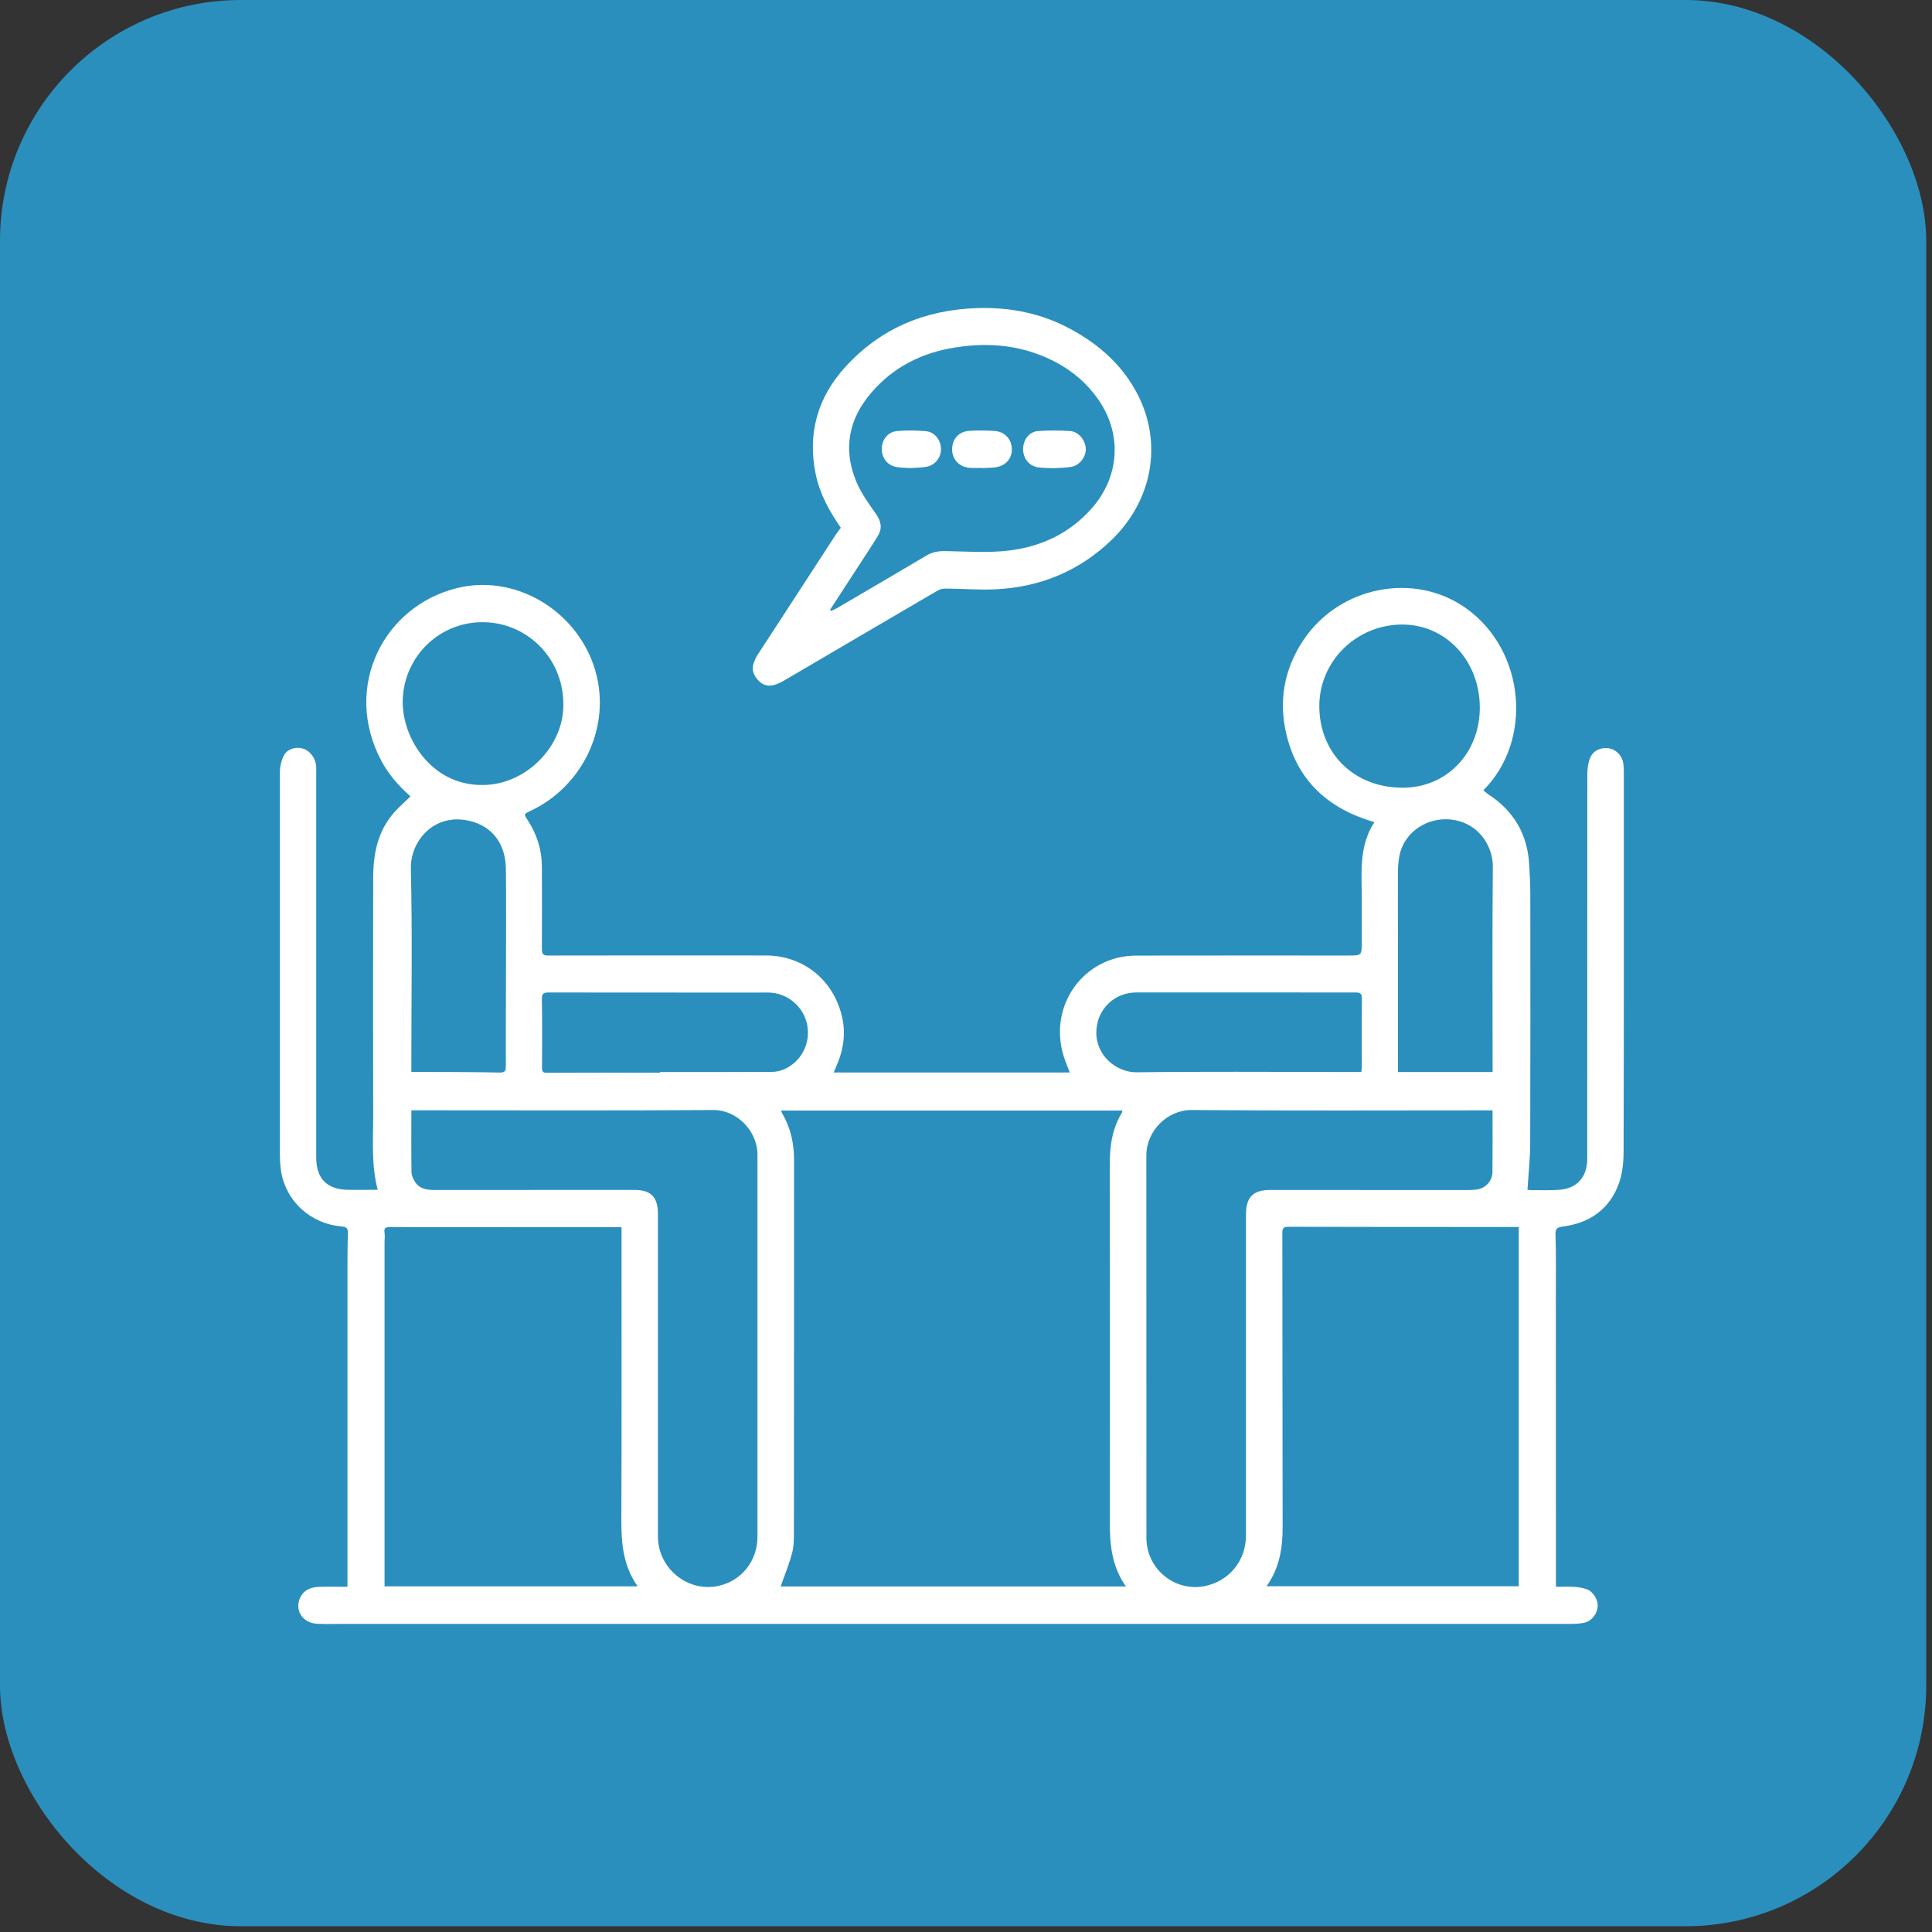
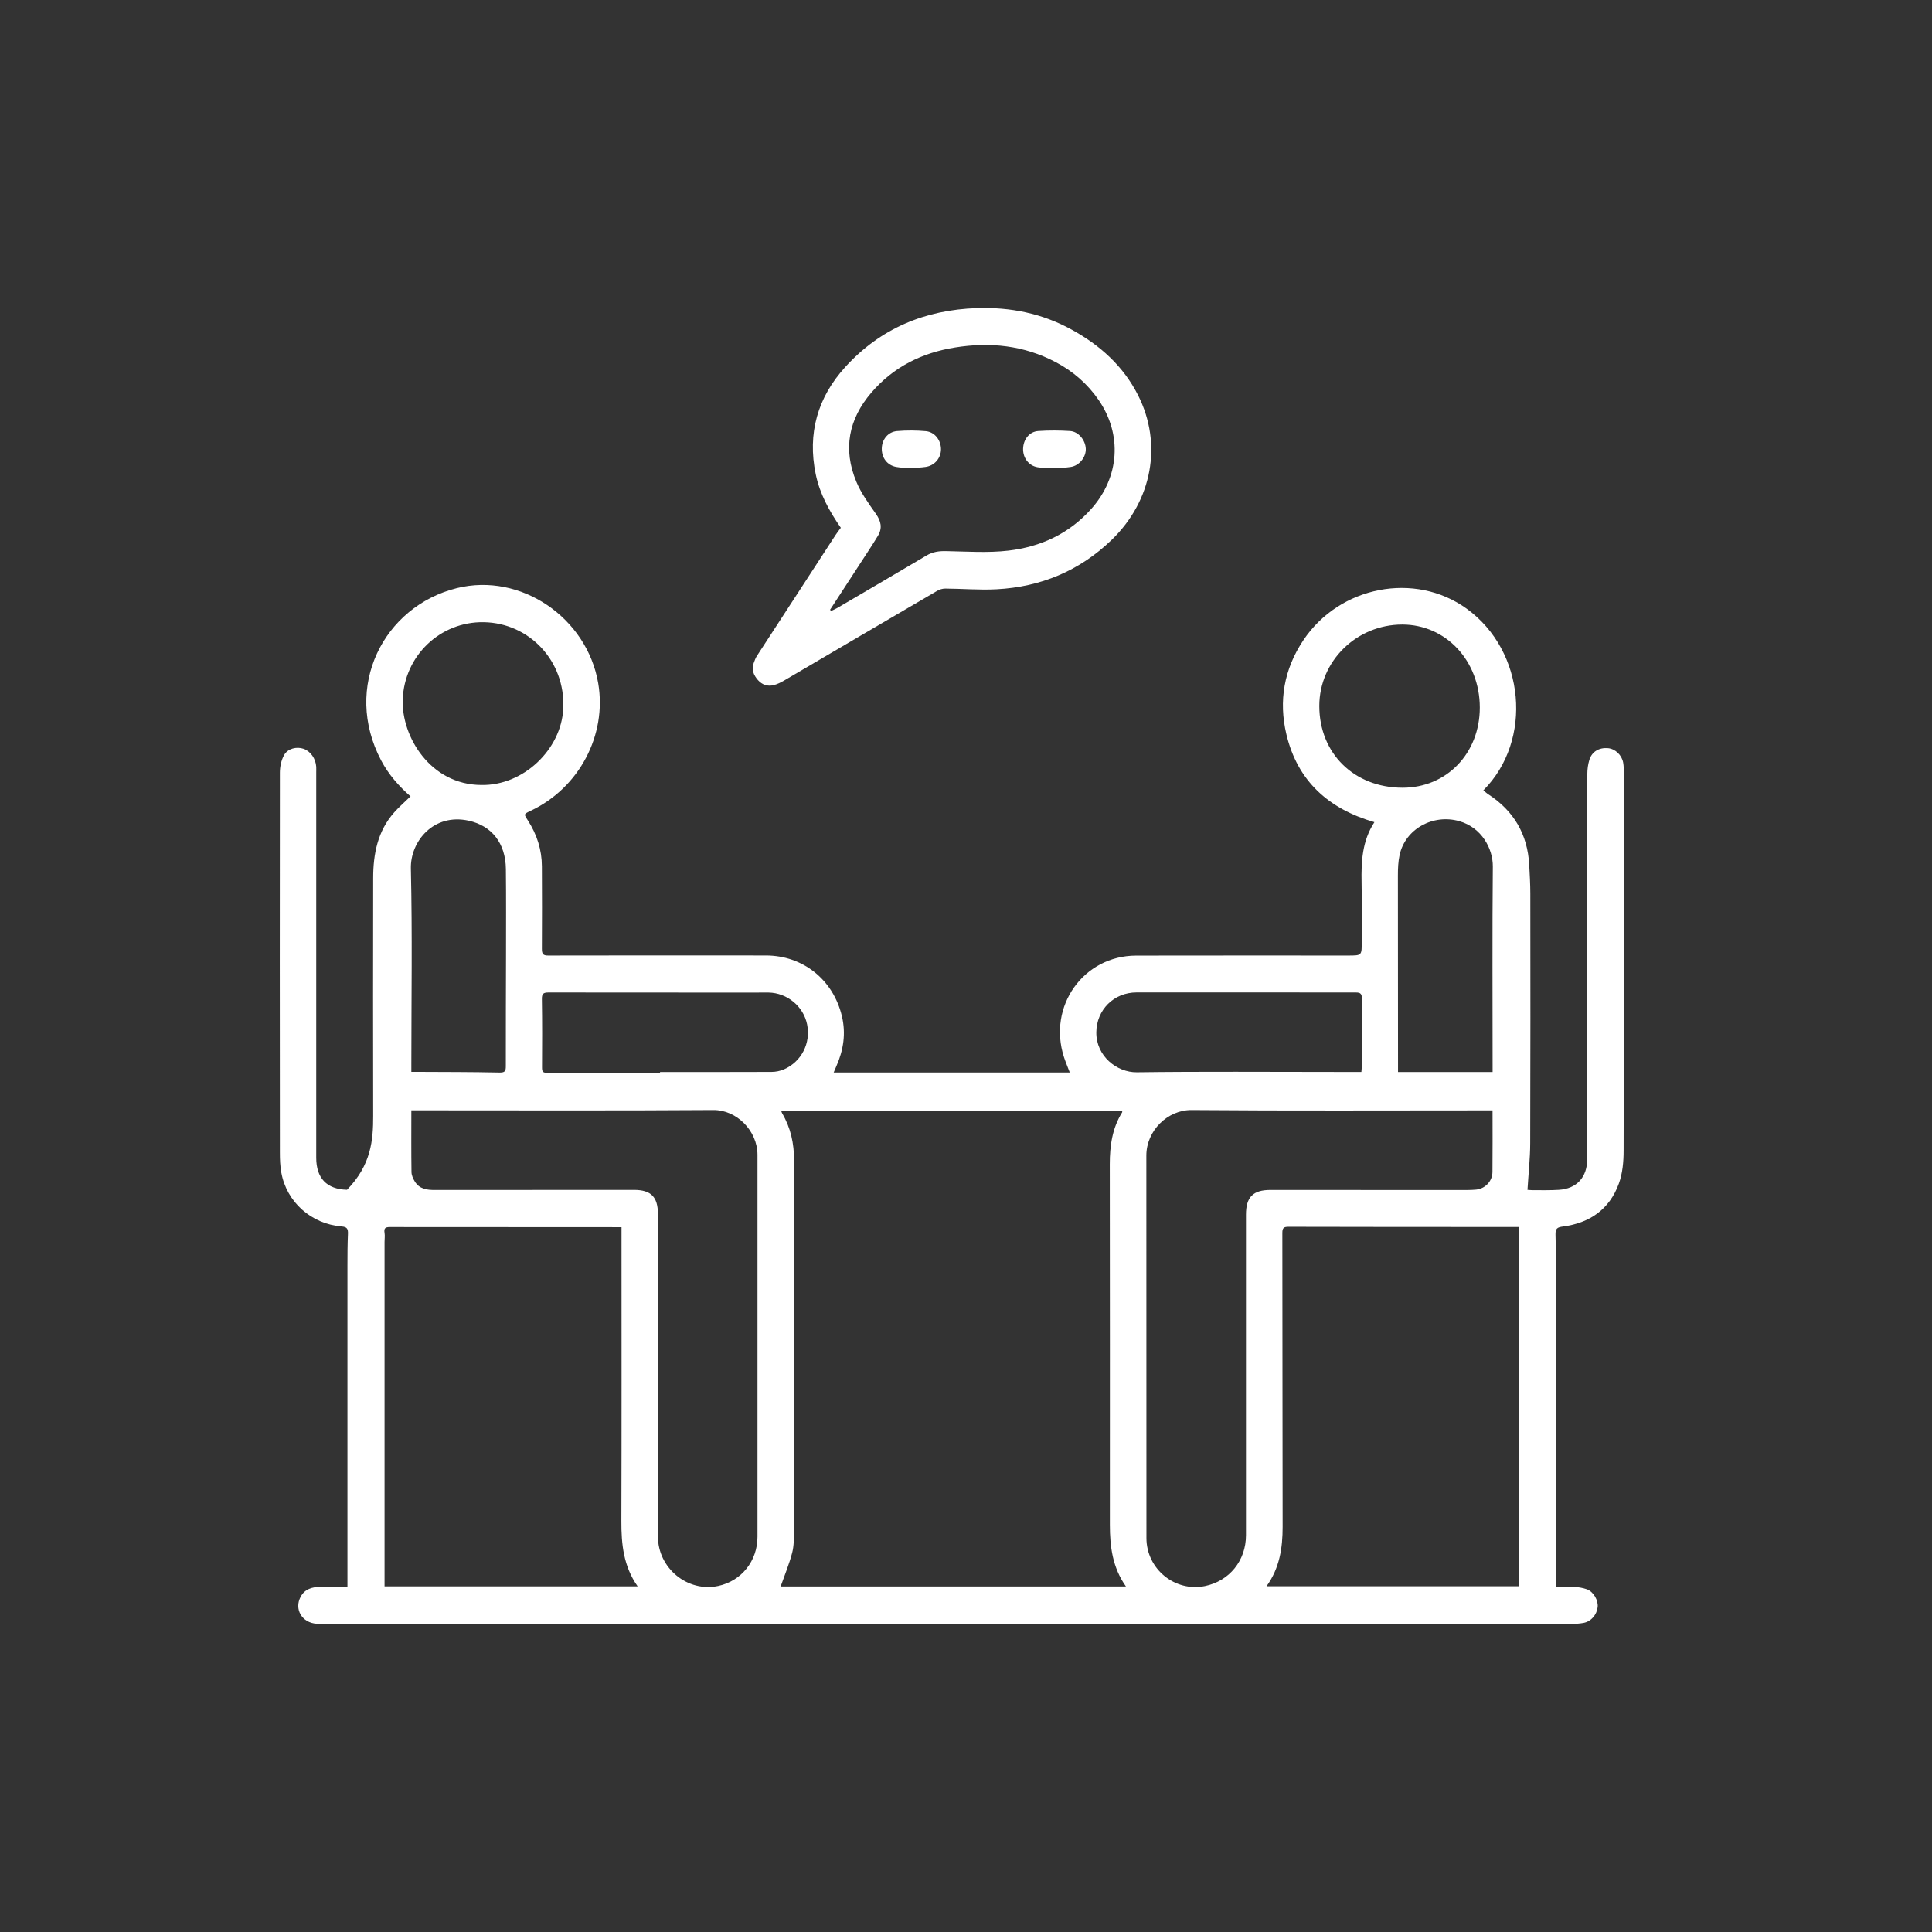
<svg xmlns="http://www.w3.org/2000/svg" width="69" height="69" viewBox="0 0 69 69" fill="none">
  <rect x="0" y="0" width="69" height="69" fill="#333333" stroke="none" />
-   <rect width="68.794" height="68.794" rx="8.599" fill="#2A8FBD" />
  <g clip-path="url(#clip0_2023_69)">
-     <path d="M14.667 28.447C14.249 28.081 13.879 27.664 13.612 27.158C12.231 24.535 13.694 21.656 16.317 21.004C18.597 20.437 20.966 22.059 21.365 24.404C21.679 26.25 20.688 28.133 18.965 28.951C18.694 29.081 18.704 29.069 18.855 29.305C19.174 29.801 19.351 30.346 19.353 30.942C19.356 31.922 19.361 32.903 19.353 33.885C19.353 34.069 19.392 34.128 19.584 34.126C22.174 34.119 24.764 34.123 27.352 34.124C28.677 34.124 29.759 34.988 30.069 36.296C30.215 36.913 30.124 37.502 29.872 38.074C29.842 38.143 29.813 38.212 29.774 38.303H38.206C38.133 38.11 38.059 37.936 37.999 37.755C37.412 35.939 38.691 34.133 40.577 34.128C43.103 34.121 45.63 34.128 48.156 34.126C48.636 34.126 48.635 34.123 48.633 33.637C48.63 32.929 48.641 32.219 48.628 31.511C48.614 30.764 48.648 30.034 49.086 29.363C47.459 28.891 46.342 27.904 45.943 26.227C45.659 25.033 45.859 23.897 46.547 22.867C47.845 20.922 50.54 20.408 52.38 21.738C54.474 23.251 54.756 26.443 52.977 28.226C53.037 28.274 53.091 28.328 53.152 28.367C54.061 28.957 54.555 29.791 54.615 30.887C54.633 31.23 54.654 31.573 54.654 31.915C54.657 34.886 54.66 37.859 54.65 40.83C54.649 41.376 54.587 41.922 54.553 42.494C54.581 42.496 54.66 42.506 54.74 42.506C55.051 42.506 55.362 42.513 55.671 42.494C56.313 42.455 56.687 42.043 56.687 41.389C56.687 36.808 56.687 32.226 56.69 27.642C56.69 27.473 56.714 27.297 56.763 27.137C56.855 26.842 57.111 26.694 57.425 26.72C57.685 26.742 57.923 26.965 57.971 27.24C57.991 27.359 57.994 27.482 57.994 27.604C57.994 32.1 57.998 36.597 57.986 41.093C57.986 41.488 57.949 41.905 57.816 42.27C57.481 43.194 56.77 43.68 55.821 43.804C55.615 43.831 55.545 43.873 55.554 44.107C55.578 44.844 55.566 45.582 55.566 46.32C55.566 49.678 55.567 53.035 55.569 56.393C55.569 56.478 55.569 56.562 55.569 56.671C55.788 56.671 56.006 56.66 56.221 56.674C56.374 56.684 56.53 56.709 56.675 56.76C56.913 56.848 57.086 57.157 57.059 57.396C57.026 57.675 56.821 57.913 56.554 57.961C56.417 57.986 56.274 57.996 56.133 57.996C41.525 57.996 26.917 57.996 12.309 57.996C11.978 57.996 11.645 58.01 11.314 57.991C10.783 57.96 10.497 57.467 10.74 57.022C10.888 56.75 11.148 56.681 11.423 56.672C11.739 56.662 12.056 56.671 12.409 56.671C12.409 56.576 12.409 56.495 12.409 56.412C12.409 52.668 12.409 48.923 12.409 45.179C12.409 44.807 12.411 44.434 12.427 44.062C12.433 43.886 12.394 43.818 12.201 43.802C11.112 43.712 10.236 42.927 10.047 41.877C10.005 41.646 9.996 41.407 9.996 41.172C9.993 36.647 9.989 32.122 9.996 27.597C9.996 27.385 10.044 27.149 10.146 26.968C10.28 26.729 10.596 26.658 10.84 26.742C11.09 26.829 11.275 27.09 11.294 27.385C11.297 27.449 11.294 27.514 11.294 27.578C11.294 32.167 11.294 36.758 11.294 41.346C11.294 42.079 11.669 42.473 12.394 42.492C12.753 42.501 13.111 42.492 13.49 42.492C13.255 41.608 13.33 40.726 13.328 39.849C13.322 37.021 13.323 34.194 13.328 31.364C13.328 30.501 13.486 29.68 14.081 29.012C14.254 28.817 14.453 28.645 14.658 28.445L14.667 28.447ZM27.894 39.661C27.914 39.711 27.921 39.739 27.934 39.761C28.24 40.28 28.361 40.843 28.359 41.443C28.357 45.846 28.359 50.247 28.354 54.65C28.354 54.92 28.359 55.201 28.291 55.459C28.184 55.868 28.02 56.261 27.88 56.659H40.212C39.733 55.983 39.638 55.237 39.638 54.458C39.642 50.164 39.638 45.87 39.635 41.576C39.635 40.921 39.723 40.292 40.076 39.727C40.085 39.713 40.076 39.687 40.076 39.663H27.895L27.894 39.661ZM13.734 56.655H22.773C22.267 55.938 22.189 55.148 22.192 54.325C22.203 50.955 22.197 47.583 22.197 44.212C22.197 44.081 22.197 43.949 22.197 43.828C19.409 43.828 16.664 43.828 13.921 43.824C13.76 43.824 13.707 43.867 13.734 44.033C13.751 44.136 13.734 44.247 13.734 44.355C13.734 48.449 13.734 52.542 13.734 56.657V56.655ZM45.231 56.652H54.241V43.821C54.117 43.821 54.012 43.821 53.908 43.821C51.277 43.821 48.647 43.821 46.016 43.814C45.851 43.814 45.798 43.854 45.798 44.029C45.805 47.529 45.8 51.029 45.808 54.529C45.808 55.282 45.703 55.997 45.233 56.652H45.231ZM53.305 39.656C53.2 39.656 53.117 39.656 53.033 39.656C49.541 39.656 46.048 39.673 42.556 39.644C41.702 39.637 40.941 40.38 40.941 41.269C40.943 45.822 40.941 50.374 40.944 54.929C40.944 56.037 41.962 56.864 43.033 56.645C43.906 56.466 44.499 55.737 44.499 54.829C44.499 51.014 44.499 47.197 44.499 43.382C44.499 42.751 44.752 42.498 45.374 42.498C47.631 42.498 49.89 42.501 52.147 42.501C52.337 42.501 52.529 42.503 52.718 42.486C53.042 42.454 53.298 42.187 53.302 41.858C53.31 41.136 53.305 40.413 53.305 39.658V39.656ZM14.691 39.656C14.691 40.411 14.685 41.135 14.696 41.856C14.696 41.97 14.752 42.094 14.813 42.194C14.977 42.465 15.248 42.501 15.535 42.499C17.905 42.496 20.276 42.496 22.647 42.496C23.249 42.496 23.497 42.749 23.497 43.357C23.497 47.195 23.497 51.032 23.497 54.87C23.497 56.011 24.558 56.877 25.655 56.64C26.482 56.461 27.053 55.749 27.053 54.884C27.053 51.634 27.053 48.384 27.053 45.132C27.053 43.836 27.053 42.541 27.053 41.245C27.053 40.383 26.308 39.639 25.482 39.644C21.975 39.668 18.468 39.654 14.96 39.654C14.877 39.654 14.794 39.654 14.689 39.654L14.691 39.656ZM14.691 38.281C14.784 38.281 14.847 38.281 14.91 38.281C15.883 38.286 16.856 38.284 17.829 38.305C18.024 38.309 18.067 38.264 18.065 38.076C18.062 36.766 18.07 35.455 18.072 34.145C18.072 33.108 18.079 32.069 18.067 31.031C18.055 30.106 17.557 29.493 16.745 29.312C15.484 29.031 14.65 30.053 14.674 31.023C14.728 33.356 14.691 35.691 14.691 38.024V38.283V38.281ZM53.307 38.284V38.035C53.307 35.672 53.293 33.309 53.315 30.947C53.32 30.313 52.92 29.555 52.116 29.327C51.182 29.062 50.192 29.601 49.986 30.533C49.935 30.768 49.925 31.016 49.925 31.259C49.924 33.508 49.925 35.755 49.929 38.004C49.929 38.093 49.929 38.184 49.929 38.286H53.305L53.307 38.284ZM52.85 25.267C52.848 23.599 51.641 22.307 50.083 22.305C48.449 22.305 47.118 23.61 47.118 25.214C47.118 26.906 48.361 28.13 50.087 28.133C51.664 28.137 52.852 26.904 52.85 25.266V25.267ZM17.187 28.035C18.687 28.067 20.047 26.77 20.117 25.305C20.197 23.605 18.902 22.25 17.28 22.221C15.718 22.193 14.437 23.425 14.383 24.986C14.337 26.308 15.371 28.026 17.187 28.035ZM23.573 38.307C23.573 38.307 23.573 38.293 23.573 38.286C24.899 38.286 26.226 38.289 27.552 38.283C27.704 38.283 27.865 38.25 28.003 38.19C28.626 37.914 28.959 37.256 28.826 36.59C28.697 35.943 28.118 35.46 27.447 35.448C27.286 35.444 27.123 35.45 26.96 35.45C24.504 35.45 22.05 35.45 19.594 35.446C19.417 35.446 19.349 35.481 19.353 35.681C19.366 36.496 19.363 37.312 19.358 38.129C19.358 38.264 19.383 38.315 19.531 38.314C20.878 38.307 22.226 38.31 23.573 38.31V38.307ZM48.621 38.283C48.626 38.209 48.636 38.138 48.636 38.067C48.636 37.266 48.63 36.465 48.638 35.663C48.64 35.489 48.584 35.446 48.421 35.446C45.812 35.446 43.203 35.441 40.594 35.444C39.774 35.444 39.163 36.07 39.154 36.864C39.144 37.721 39.893 38.305 40.601 38.296C42.955 38.265 45.311 38.284 47.665 38.284C47.974 38.284 48.283 38.284 48.621 38.284V38.283Z" fill="white" />
+     <path d="M14.667 28.447C14.249 28.081 13.879 27.664 13.612 27.158C12.231 24.535 13.694 21.656 16.317 21.004C18.597 20.437 20.966 22.059 21.365 24.404C21.679 26.25 20.688 28.133 18.965 28.951C18.694 29.081 18.704 29.069 18.855 29.305C19.174 29.801 19.351 30.346 19.353 30.942C19.356 31.922 19.361 32.903 19.353 33.885C19.353 34.069 19.392 34.128 19.584 34.126C22.174 34.119 24.764 34.123 27.352 34.124C28.677 34.124 29.759 34.988 30.069 36.296C30.215 36.913 30.124 37.502 29.872 38.074C29.842 38.143 29.813 38.212 29.774 38.303H38.206C38.133 38.11 38.059 37.936 37.999 37.755C37.412 35.939 38.691 34.133 40.577 34.128C43.103 34.121 45.63 34.128 48.156 34.126C48.636 34.126 48.635 34.123 48.633 33.637C48.63 32.929 48.641 32.219 48.628 31.511C48.614 30.764 48.648 30.034 49.086 29.363C47.459 28.891 46.342 27.904 45.943 26.227C45.659 25.033 45.859 23.897 46.547 22.867C47.845 20.922 50.54 20.408 52.38 21.738C54.474 23.251 54.756 26.443 52.977 28.226C53.037 28.274 53.091 28.328 53.152 28.367C54.061 28.957 54.555 29.791 54.615 30.887C54.633 31.23 54.654 31.573 54.654 31.915C54.657 34.886 54.66 37.859 54.65 40.83C54.649 41.376 54.587 41.922 54.553 42.494C54.581 42.496 54.66 42.506 54.74 42.506C55.051 42.506 55.362 42.513 55.671 42.494C56.313 42.455 56.687 42.043 56.687 41.389C56.687 36.808 56.687 32.226 56.69 27.642C56.69 27.473 56.714 27.297 56.763 27.137C56.855 26.842 57.111 26.694 57.425 26.72C57.685 26.742 57.923 26.965 57.971 27.24C57.991 27.359 57.994 27.482 57.994 27.604C57.994 32.1 57.998 36.597 57.986 41.093C57.986 41.488 57.949 41.905 57.816 42.27C57.481 43.194 56.77 43.68 55.821 43.804C55.615 43.831 55.545 43.873 55.554 44.107C55.578 44.844 55.566 45.582 55.566 46.32C55.566 49.678 55.567 53.035 55.569 56.393C55.569 56.478 55.569 56.562 55.569 56.671C55.788 56.671 56.006 56.66 56.221 56.674C56.374 56.684 56.53 56.709 56.675 56.76C56.913 56.848 57.086 57.157 57.059 57.396C57.026 57.675 56.821 57.913 56.554 57.961C56.417 57.986 56.274 57.996 56.133 57.996C41.525 57.996 26.917 57.996 12.309 57.996C11.978 57.996 11.645 58.01 11.314 57.991C10.783 57.96 10.497 57.467 10.74 57.022C10.888 56.75 11.148 56.681 11.423 56.672C11.739 56.662 12.056 56.671 12.409 56.671C12.409 56.576 12.409 56.495 12.409 56.412C12.409 52.668 12.409 48.923 12.409 45.179C12.409 44.807 12.411 44.434 12.427 44.062C12.433 43.886 12.394 43.818 12.201 43.802C11.112 43.712 10.236 42.927 10.047 41.877C10.005 41.646 9.996 41.407 9.996 41.172C9.993 36.647 9.989 32.122 9.996 27.597C9.996 27.385 10.044 27.149 10.146 26.968C10.28 26.729 10.596 26.658 10.84 26.742C11.09 26.829 11.275 27.09 11.294 27.385C11.297 27.449 11.294 27.514 11.294 27.578C11.294 32.167 11.294 36.758 11.294 41.346C11.294 42.079 11.669 42.473 12.394 42.492C13.255 41.608 13.33 40.726 13.328 39.849C13.322 37.021 13.323 34.194 13.328 31.364C13.328 30.501 13.486 29.68 14.081 29.012C14.254 28.817 14.453 28.645 14.658 28.445L14.667 28.447ZM27.894 39.661C27.914 39.711 27.921 39.739 27.934 39.761C28.24 40.28 28.361 40.843 28.359 41.443C28.357 45.846 28.359 50.247 28.354 54.65C28.354 54.92 28.359 55.201 28.291 55.459C28.184 55.868 28.02 56.261 27.88 56.659H40.212C39.733 55.983 39.638 55.237 39.638 54.458C39.642 50.164 39.638 45.87 39.635 41.576C39.635 40.921 39.723 40.292 40.076 39.727C40.085 39.713 40.076 39.687 40.076 39.663H27.895L27.894 39.661ZM13.734 56.655H22.773C22.267 55.938 22.189 55.148 22.192 54.325C22.203 50.955 22.197 47.583 22.197 44.212C22.197 44.081 22.197 43.949 22.197 43.828C19.409 43.828 16.664 43.828 13.921 43.824C13.76 43.824 13.707 43.867 13.734 44.033C13.751 44.136 13.734 44.247 13.734 44.355C13.734 48.449 13.734 52.542 13.734 56.657V56.655ZM45.231 56.652H54.241V43.821C54.117 43.821 54.012 43.821 53.908 43.821C51.277 43.821 48.647 43.821 46.016 43.814C45.851 43.814 45.798 43.854 45.798 44.029C45.805 47.529 45.8 51.029 45.808 54.529C45.808 55.282 45.703 55.997 45.233 56.652H45.231ZM53.305 39.656C53.2 39.656 53.117 39.656 53.033 39.656C49.541 39.656 46.048 39.673 42.556 39.644C41.702 39.637 40.941 40.38 40.941 41.269C40.943 45.822 40.941 50.374 40.944 54.929C40.944 56.037 41.962 56.864 43.033 56.645C43.906 56.466 44.499 55.737 44.499 54.829C44.499 51.014 44.499 47.197 44.499 43.382C44.499 42.751 44.752 42.498 45.374 42.498C47.631 42.498 49.89 42.501 52.147 42.501C52.337 42.501 52.529 42.503 52.718 42.486C53.042 42.454 53.298 42.187 53.302 41.858C53.31 41.136 53.305 40.413 53.305 39.658V39.656ZM14.691 39.656C14.691 40.411 14.685 41.135 14.696 41.856C14.696 41.97 14.752 42.094 14.813 42.194C14.977 42.465 15.248 42.501 15.535 42.499C17.905 42.496 20.276 42.496 22.647 42.496C23.249 42.496 23.497 42.749 23.497 43.357C23.497 47.195 23.497 51.032 23.497 54.87C23.497 56.011 24.558 56.877 25.655 56.64C26.482 56.461 27.053 55.749 27.053 54.884C27.053 51.634 27.053 48.384 27.053 45.132C27.053 43.836 27.053 42.541 27.053 41.245C27.053 40.383 26.308 39.639 25.482 39.644C21.975 39.668 18.468 39.654 14.96 39.654C14.877 39.654 14.794 39.654 14.689 39.654L14.691 39.656ZM14.691 38.281C14.784 38.281 14.847 38.281 14.91 38.281C15.883 38.286 16.856 38.284 17.829 38.305C18.024 38.309 18.067 38.264 18.065 38.076C18.062 36.766 18.07 35.455 18.072 34.145C18.072 33.108 18.079 32.069 18.067 31.031C18.055 30.106 17.557 29.493 16.745 29.312C15.484 29.031 14.65 30.053 14.674 31.023C14.728 33.356 14.691 35.691 14.691 38.024V38.283V38.281ZM53.307 38.284V38.035C53.307 35.672 53.293 33.309 53.315 30.947C53.32 30.313 52.92 29.555 52.116 29.327C51.182 29.062 50.192 29.601 49.986 30.533C49.935 30.768 49.925 31.016 49.925 31.259C49.924 33.508 49.925 35.755 49.929 38.004C49.929 38.093 49.929 38.184 49.929 38.286H53.305L53.307 38.284ZM52.85 25.267C52.848 23.599 51.641 22.307 50.083 22.305C48.449 22.305 47.118 23.61 47.118 25.214C47.118 26.906 48.361 28.13 50.087 28.133C51.664 28.137 52.852 26.904 52.85 25.266V25.267ZM17.187 28.035C18.687 28.067 20.047 26.77 20.117 25.305C20.197 23.605 18.902 22.25 17.28 22.221C15.718 22.193 14.437 23.425 14.383 24.986C14.337 26.308 15.371 28.026 17.187 28.035ZM23.573 38.307C23.573 38.307 23.573 38.293 23.573 38.286C24.899 38.286 26.226 38.289 27.552 38.283C27.704 38.283 27.865 38.25 28.003 38.19C28.626 37.914 28.959 37.256 28.826 36.59C28.697 35.943 28.118 35.46 27.447 35.448C27.286 35.444 27.123 35.45 26.96 35.45C24.504 35.45 22.05 35.45 19.594 35.446C19.417 35.446 19.349 35.481 19.353 35.681C19.366 36.496 19.363 37.312 19.358 38.129C19.358 38.264 19.383 38.315 19.531 38.314C20.878 38.307 22.226 38.31 23.573 38.31V38.307ZM48.621 38.283C48.626 38.209 48.636 38.138 48.636 38.067C48.636 37.266 48.63 36.465 48.638 35.663C48.64 35.489 48.584 35.446 48.421 35.446C45.812 35.446 43.203 35.441 40.594 35.444C39.774 35.444 39.163 36.07 39.154 36.864C39.144 37.721 39.893 38.305 40.601 38.296C42.955 38.265 45.311 38.284 47.665 38.284C47.974 38.284 48.283 38.284 48.621 38.284V38.283Z" fill="white" />
    <path d="M30.028 18.847C29.62 18.256 29.279 17.642 29.133 16.937C28.831 15.478 29.202 14.191 30.188 13.108C31.446 11.725 33.042 11.065 34.89 11.004C36.084 10.965 37.219 11.192 38.274 11.773C39.281 12.326 40.115 13.069 40.646 14.118C41.521 15.848 41.157 17.873 39.704 19.279C38.556 20.389 37.166 20.963 35.59 21.045C34.98 21.078 34.367 21.023 33.756 21.02C33.657 21.02 33.549 21.054 33.462 21.106C31.636 22.172 29.814 23.244 27.99 24.313C27.881 24.376 27.764 24.433 27.643 24.466C27.419 24.528 27.217 24.456 27.068 24.287C26.918 24.116 26.828 23.913 26.92 23.675C26.952 23.589 26.984 23.499 27.034 23.423C27.968 21.985 28.904 20.546 29.841 19.108C29.899 19.021 29.965 18.936 30.03 18.848L30.028 18.847ZM29.644 21.774C29.656 21.79 29.669 21.804 29.681 21.819C29.756 21.785 29.832 21.754 29.904 21.712C30.965 21.09 32.029 20.47 33.087 19.841C33.311 19.706 33.537 19.677 33.793 19.682C34.532 19.696 35.279 19.75 36.01 19.665C37.166 19.531 38.19 19.062 38.989 18.157C39.98 17.034 40.087 15.523 39.238 14.287C38.839 13.708 38.323 13.26 37.705 12.934C36.565 12.333 35.356 12.209 34.106 12.411C32.934 12.598 31.915 13.098 31.125 14.017C30.308 14.964 30.096 16.04 30.585 17.208C30.755 17.616 31.026 17.985 31.281 18.35C31.466 18.614 31.522 18.86 31.351 19.141C31.241 19.324 31.125 19.505 31.009 19.682C30.556 20.38 30.103 21.076 29.647 21.774H29.644Z" fill="white" />
    <path d="M37.628 16.722C37.438 16.712 37.246 16.719 37.061 16.688C36.743 16.636 36.534 16.359 36.539 16.031C36.546 15.697 36.76 15.416 37.079 15.394C37.458 15.368 37.84 15.37 38.219 15.394C38.518 15.413 38.766 15.721 38.778 16.028C38.788 16.328 38.547 16.631 38.241 16.677C38.041 16.709 37.835 16.709 37.63 16.722H37.628Z" fill="white" />
-     <path d="M35.05 16.711C34.909 16.711 34.768 16.719 34.629 16.709C34.26 16.68 34.006 16.407 34.004 16.054C34.004 15.678 34.247 15.404 34.631 15.386C34.924 15.37 35.222 15.372 35.516 15.391C35.887 15.415 36.132 15.685 36.137 16.044C36.141 16.388 35.906 16.647 35.536 16.692C35.376 16.711 35.213 16.709 35.052 16.718C35.052 16.716 35.052 16.712 35.052 16.711H35.05Z" fill="white" />
    <path d="M32.506 16.718C32.355 16.706 32.177 16.709 32.005 16.676C31.681 16.614 31.486 16.347 31.492 16.013C31.499 15.699 31.713 15.424 32.032 15.396C32.376 15.367 32.724 15.368 33.067 15.399C33.386 15.429 33.605 15.722 33.607 16.042C33.607 16.359 33.381 16.63 33.058 16.676C32.885 16.702 32.707 16.704 32.506 16.718Z" fill="white" />
  </g>
  <defs>
    <clipPath id="clip0_2023_69">
      <rect width="48" height="47" fill="white" transform="translate(10 11)" />
    </clipPath>
  </defs>
</svg>